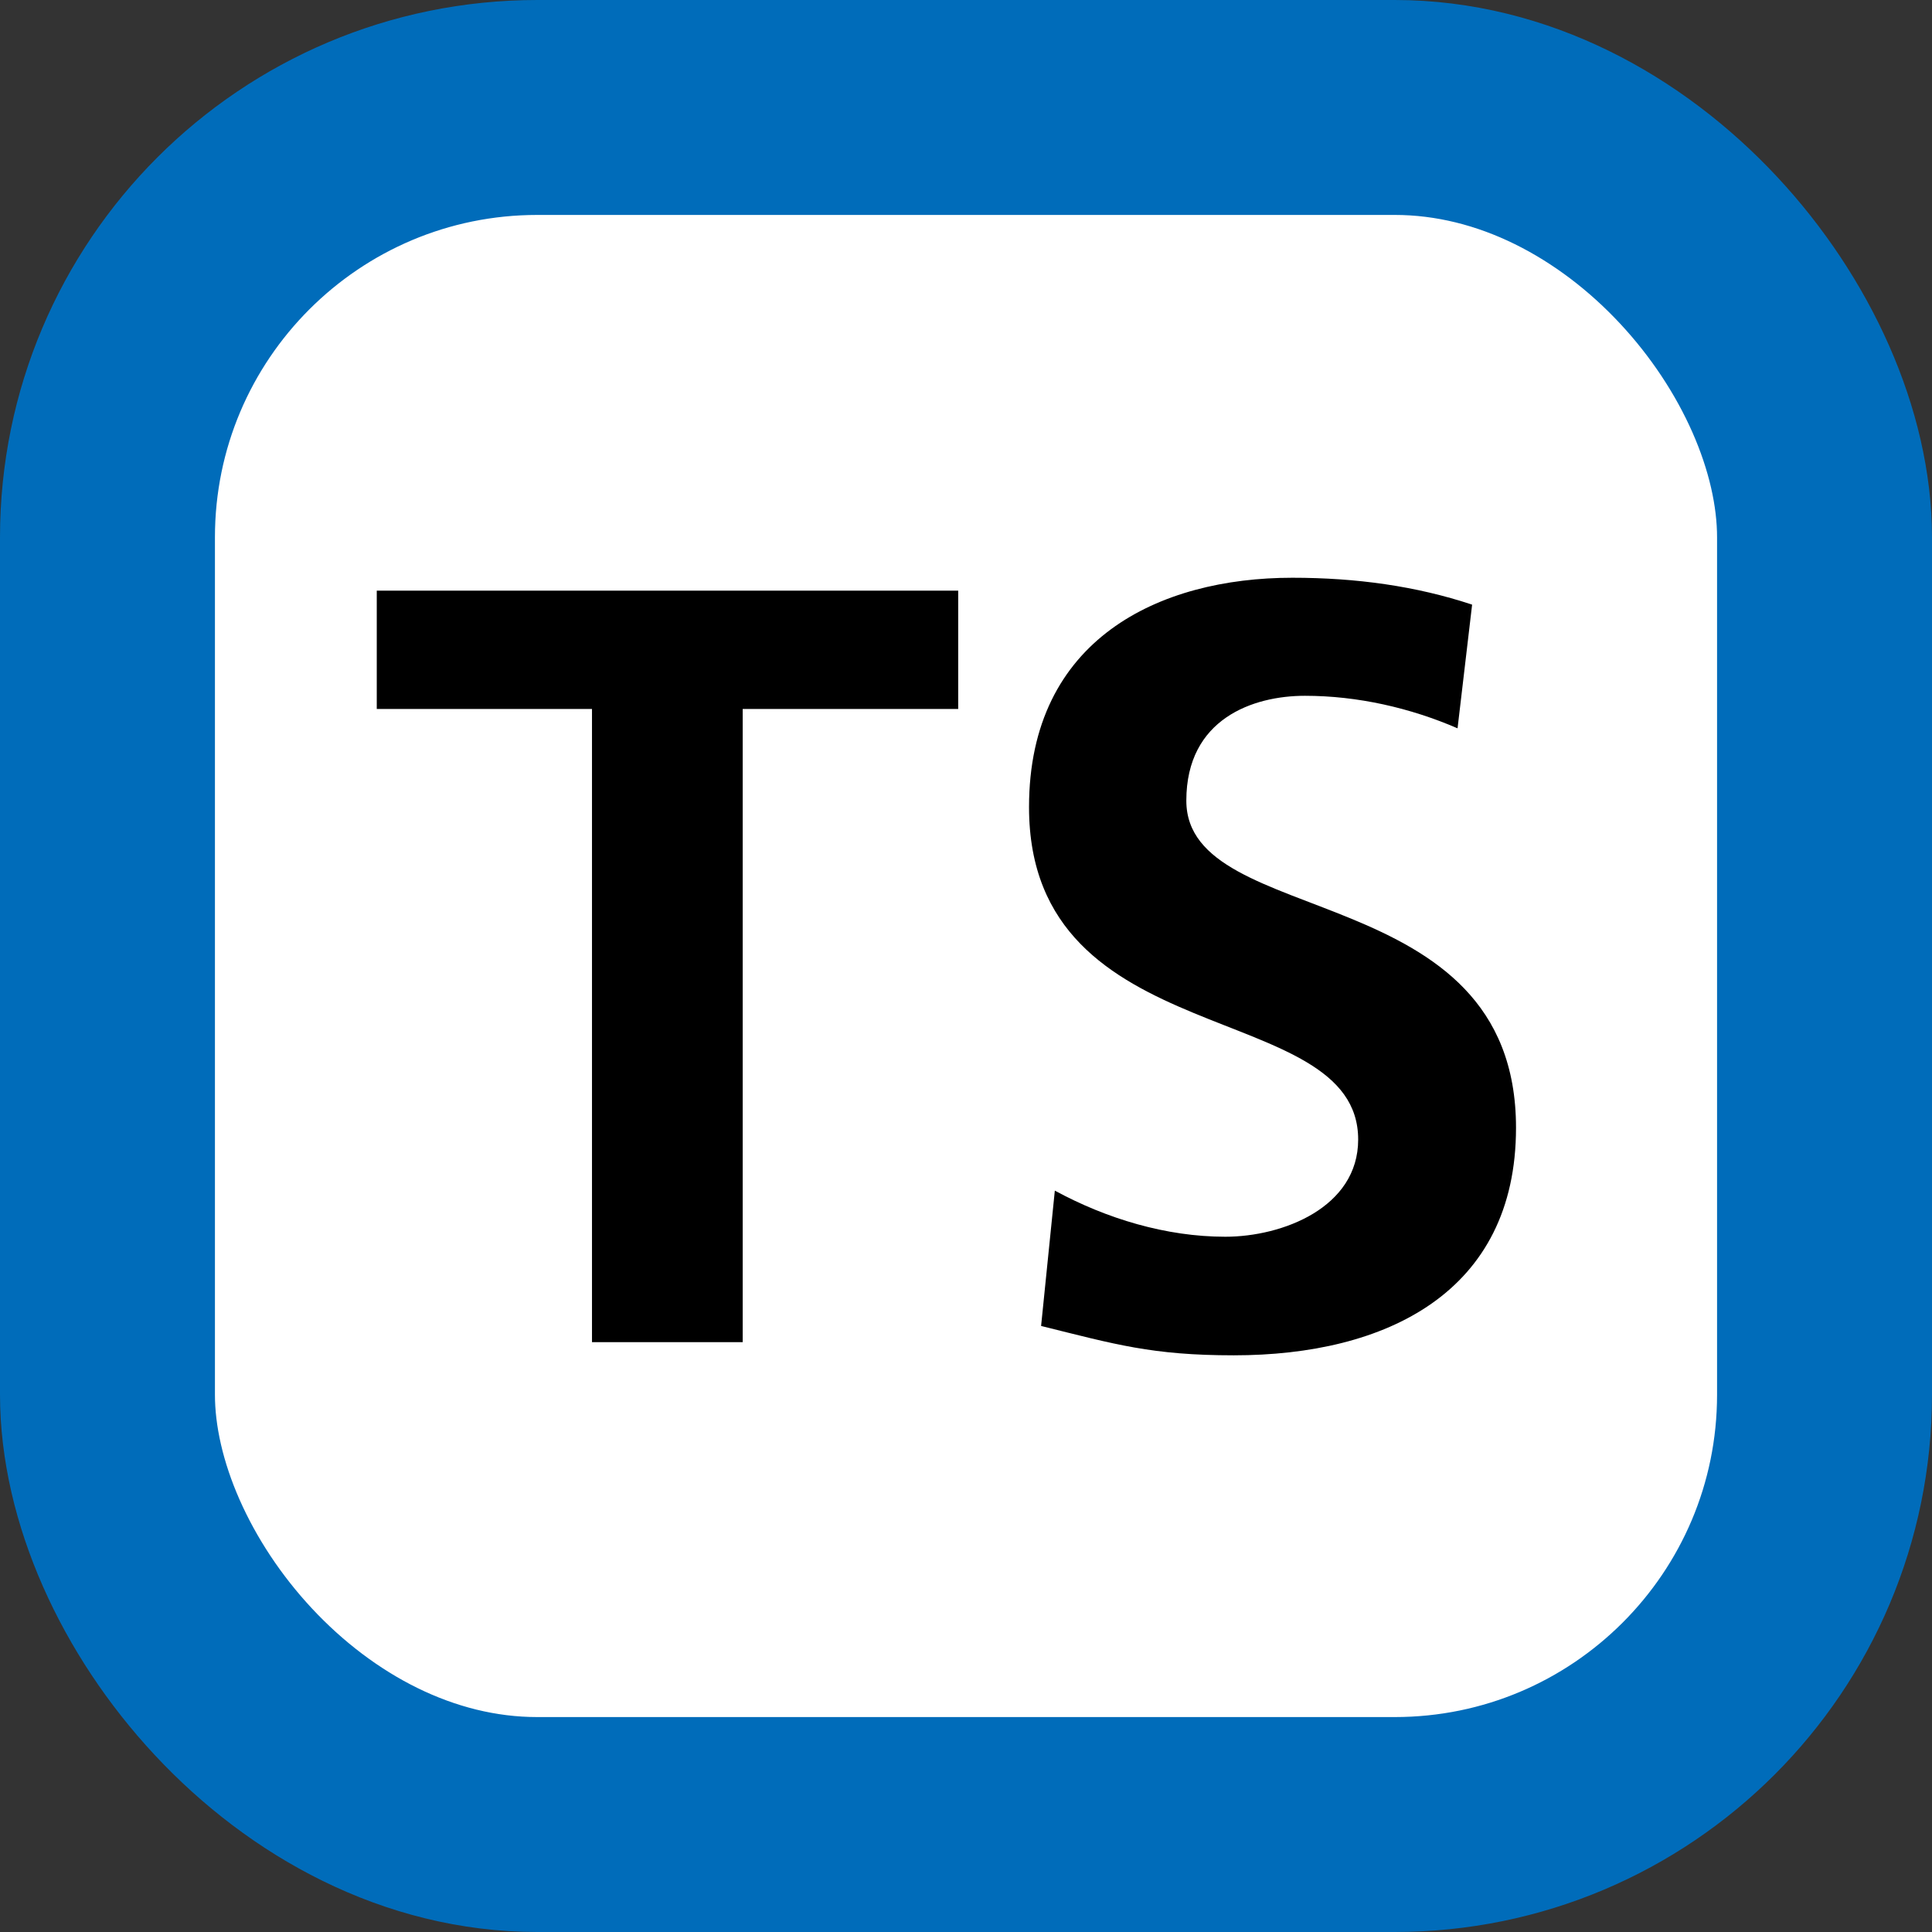
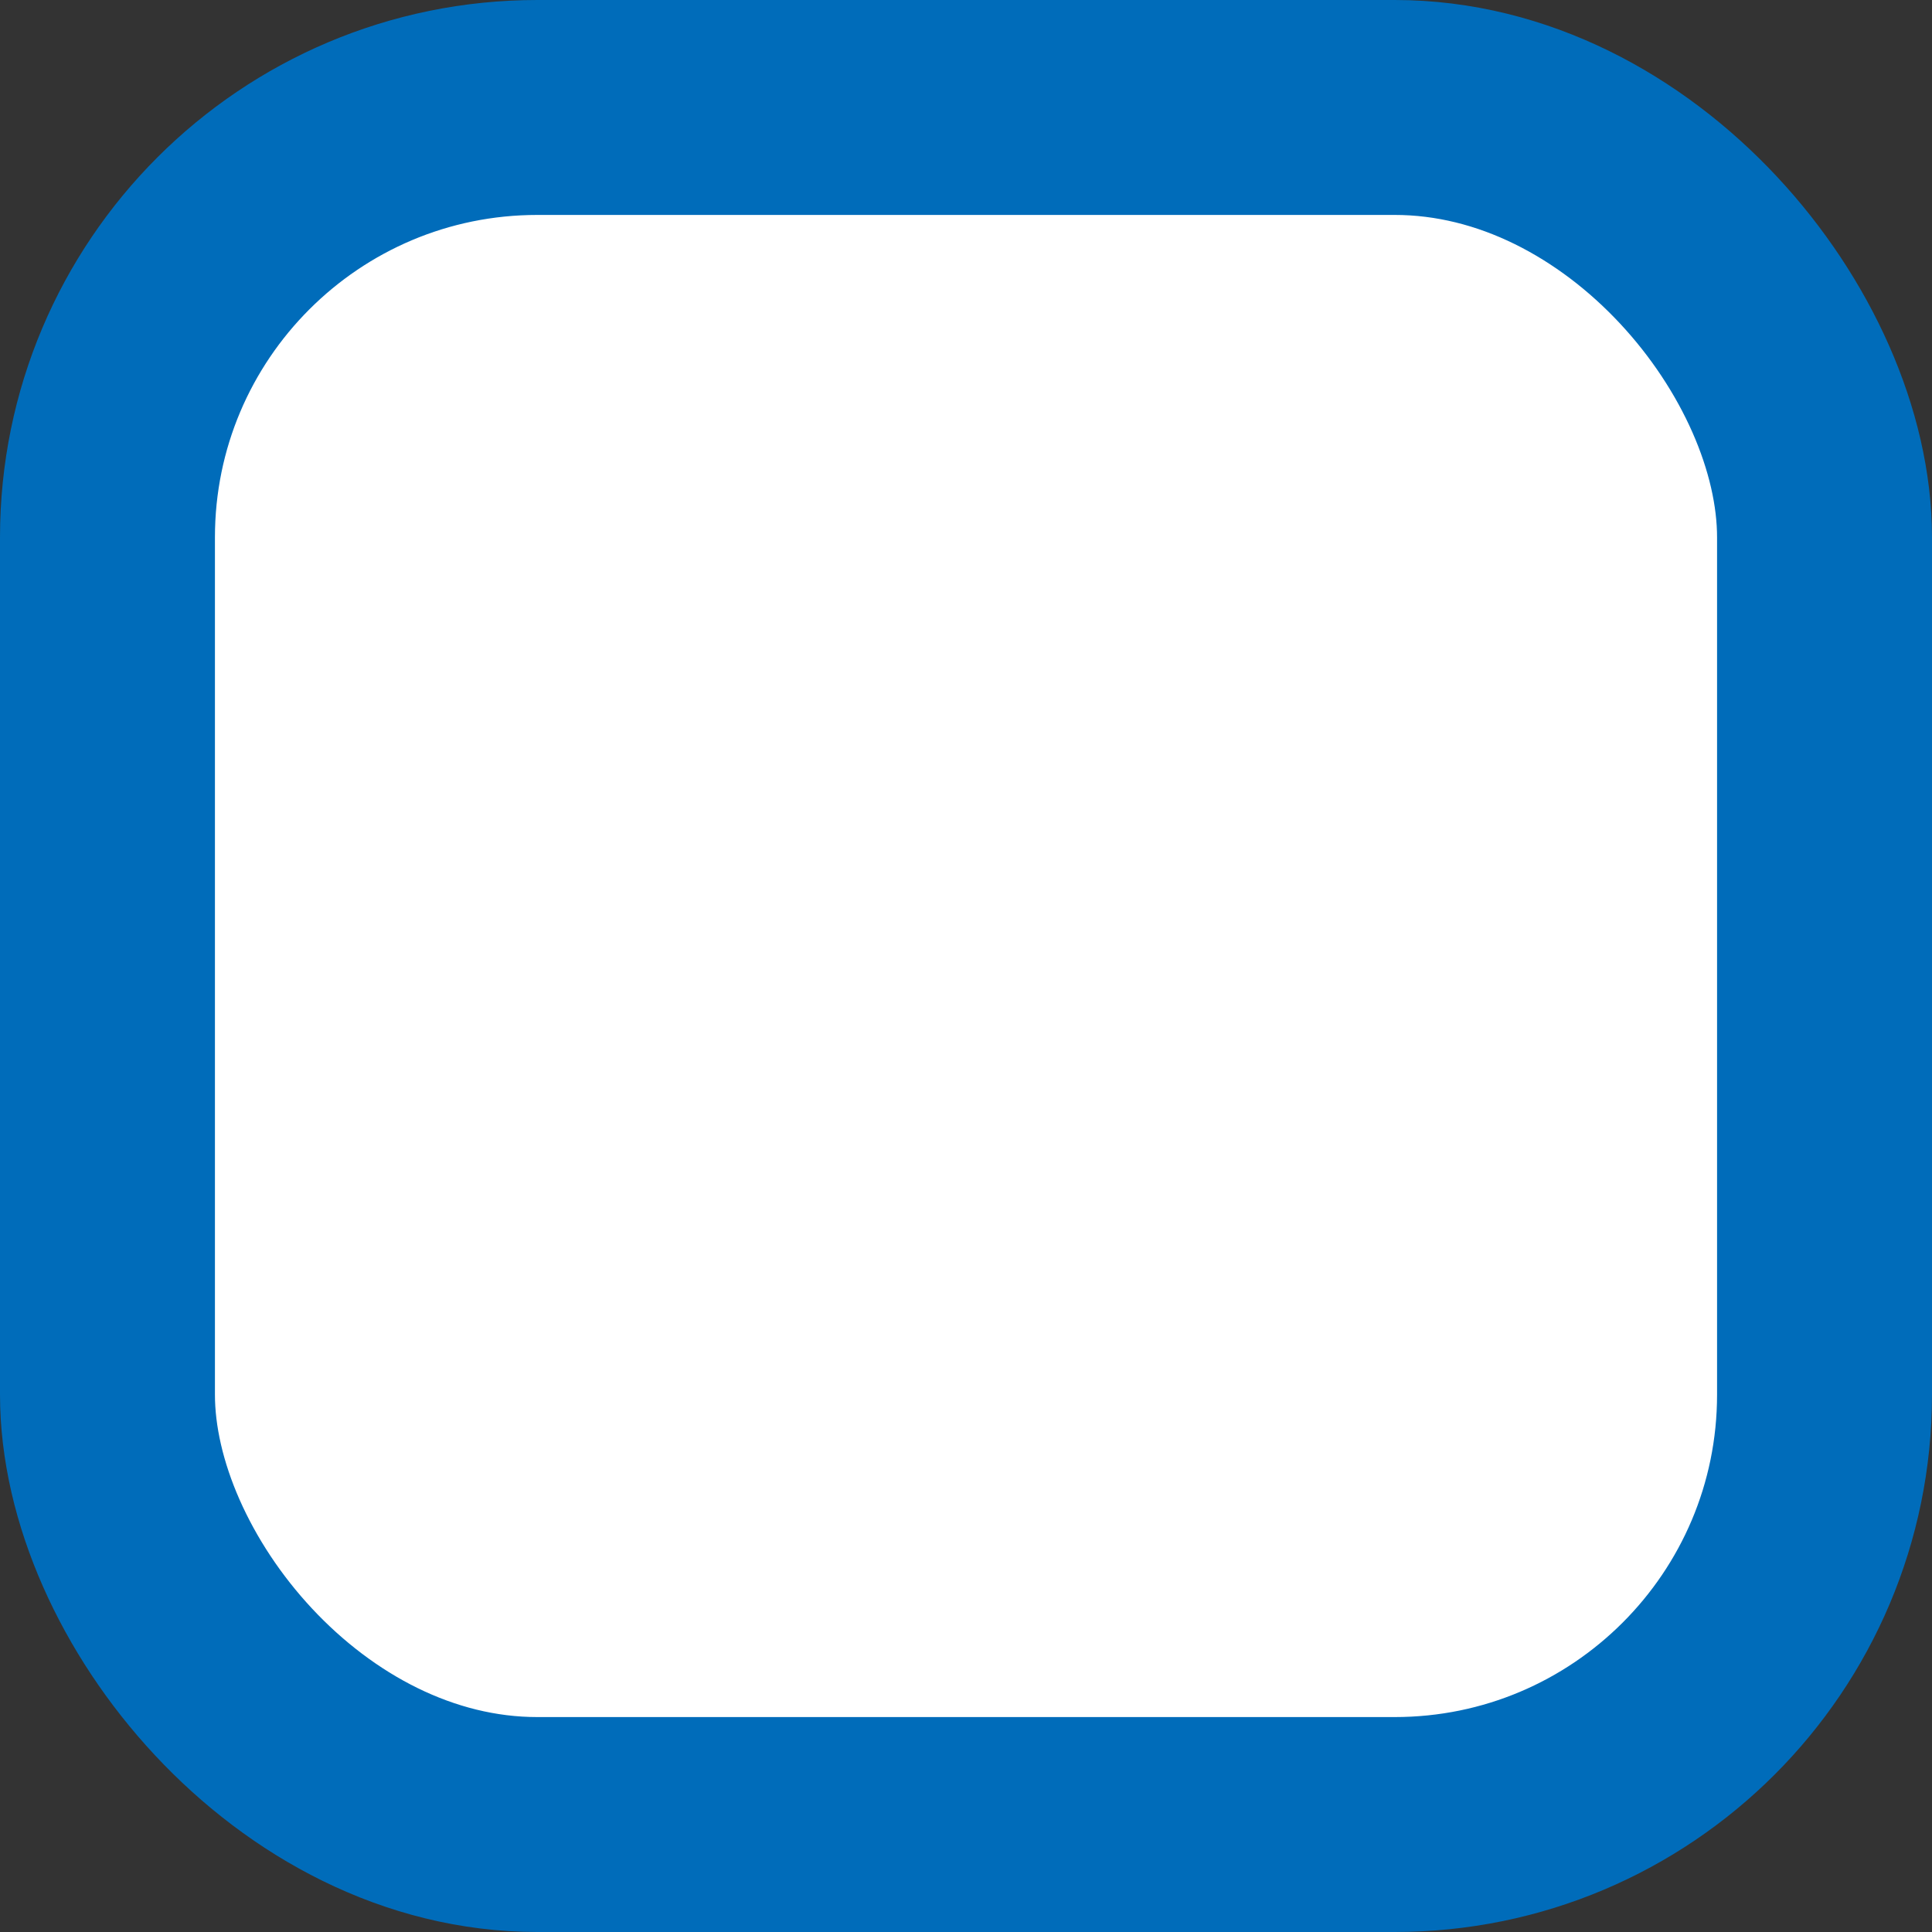
<svg xmlns="http://www.w3.org/2000/svg" version="1.1" width="400" height="400" viewBox="0 0 400 400">
  <rect x="0" y="0" width="400" height="400" fill="#333333" stroke="none" />
  <rect style="fill:#fff;stroke:#006CBA;stroke-width:44.5;stroke-linejoin:round" rx="89" ry="89" x="22.25" y="22.25" width="355.5" height="355.5" />
-   <path d="M122.566,146.785 H78.005 V122.288 H198.386 V146.785 H153.769 V277.879 H122.566" />
-   <path d="M301.771,150.792c-9.775-4.234-20.688-6.735-31.603-6.735c-10.687,0-24.552,4.718-24.552,21.712  c0,26.969,68.259,15.601,68.259,67.72c0,34.156-26.995,47.115-58.428,47.115c-16.937,0-24.554-2.271-39.898-6.078l2.843-28.021  c10.685,5.799,23.019,9.549,35.293,9.549c11.824,0,27.51-6.023,27.51-20.121c0-29.608-68.146-17.334-68.146-68.828  c0-34.813,26.997-47.487,54.508-47.487c13.299,0,25.689,1.733,37.229,5.569L301.771,150.792z" />
</svg>